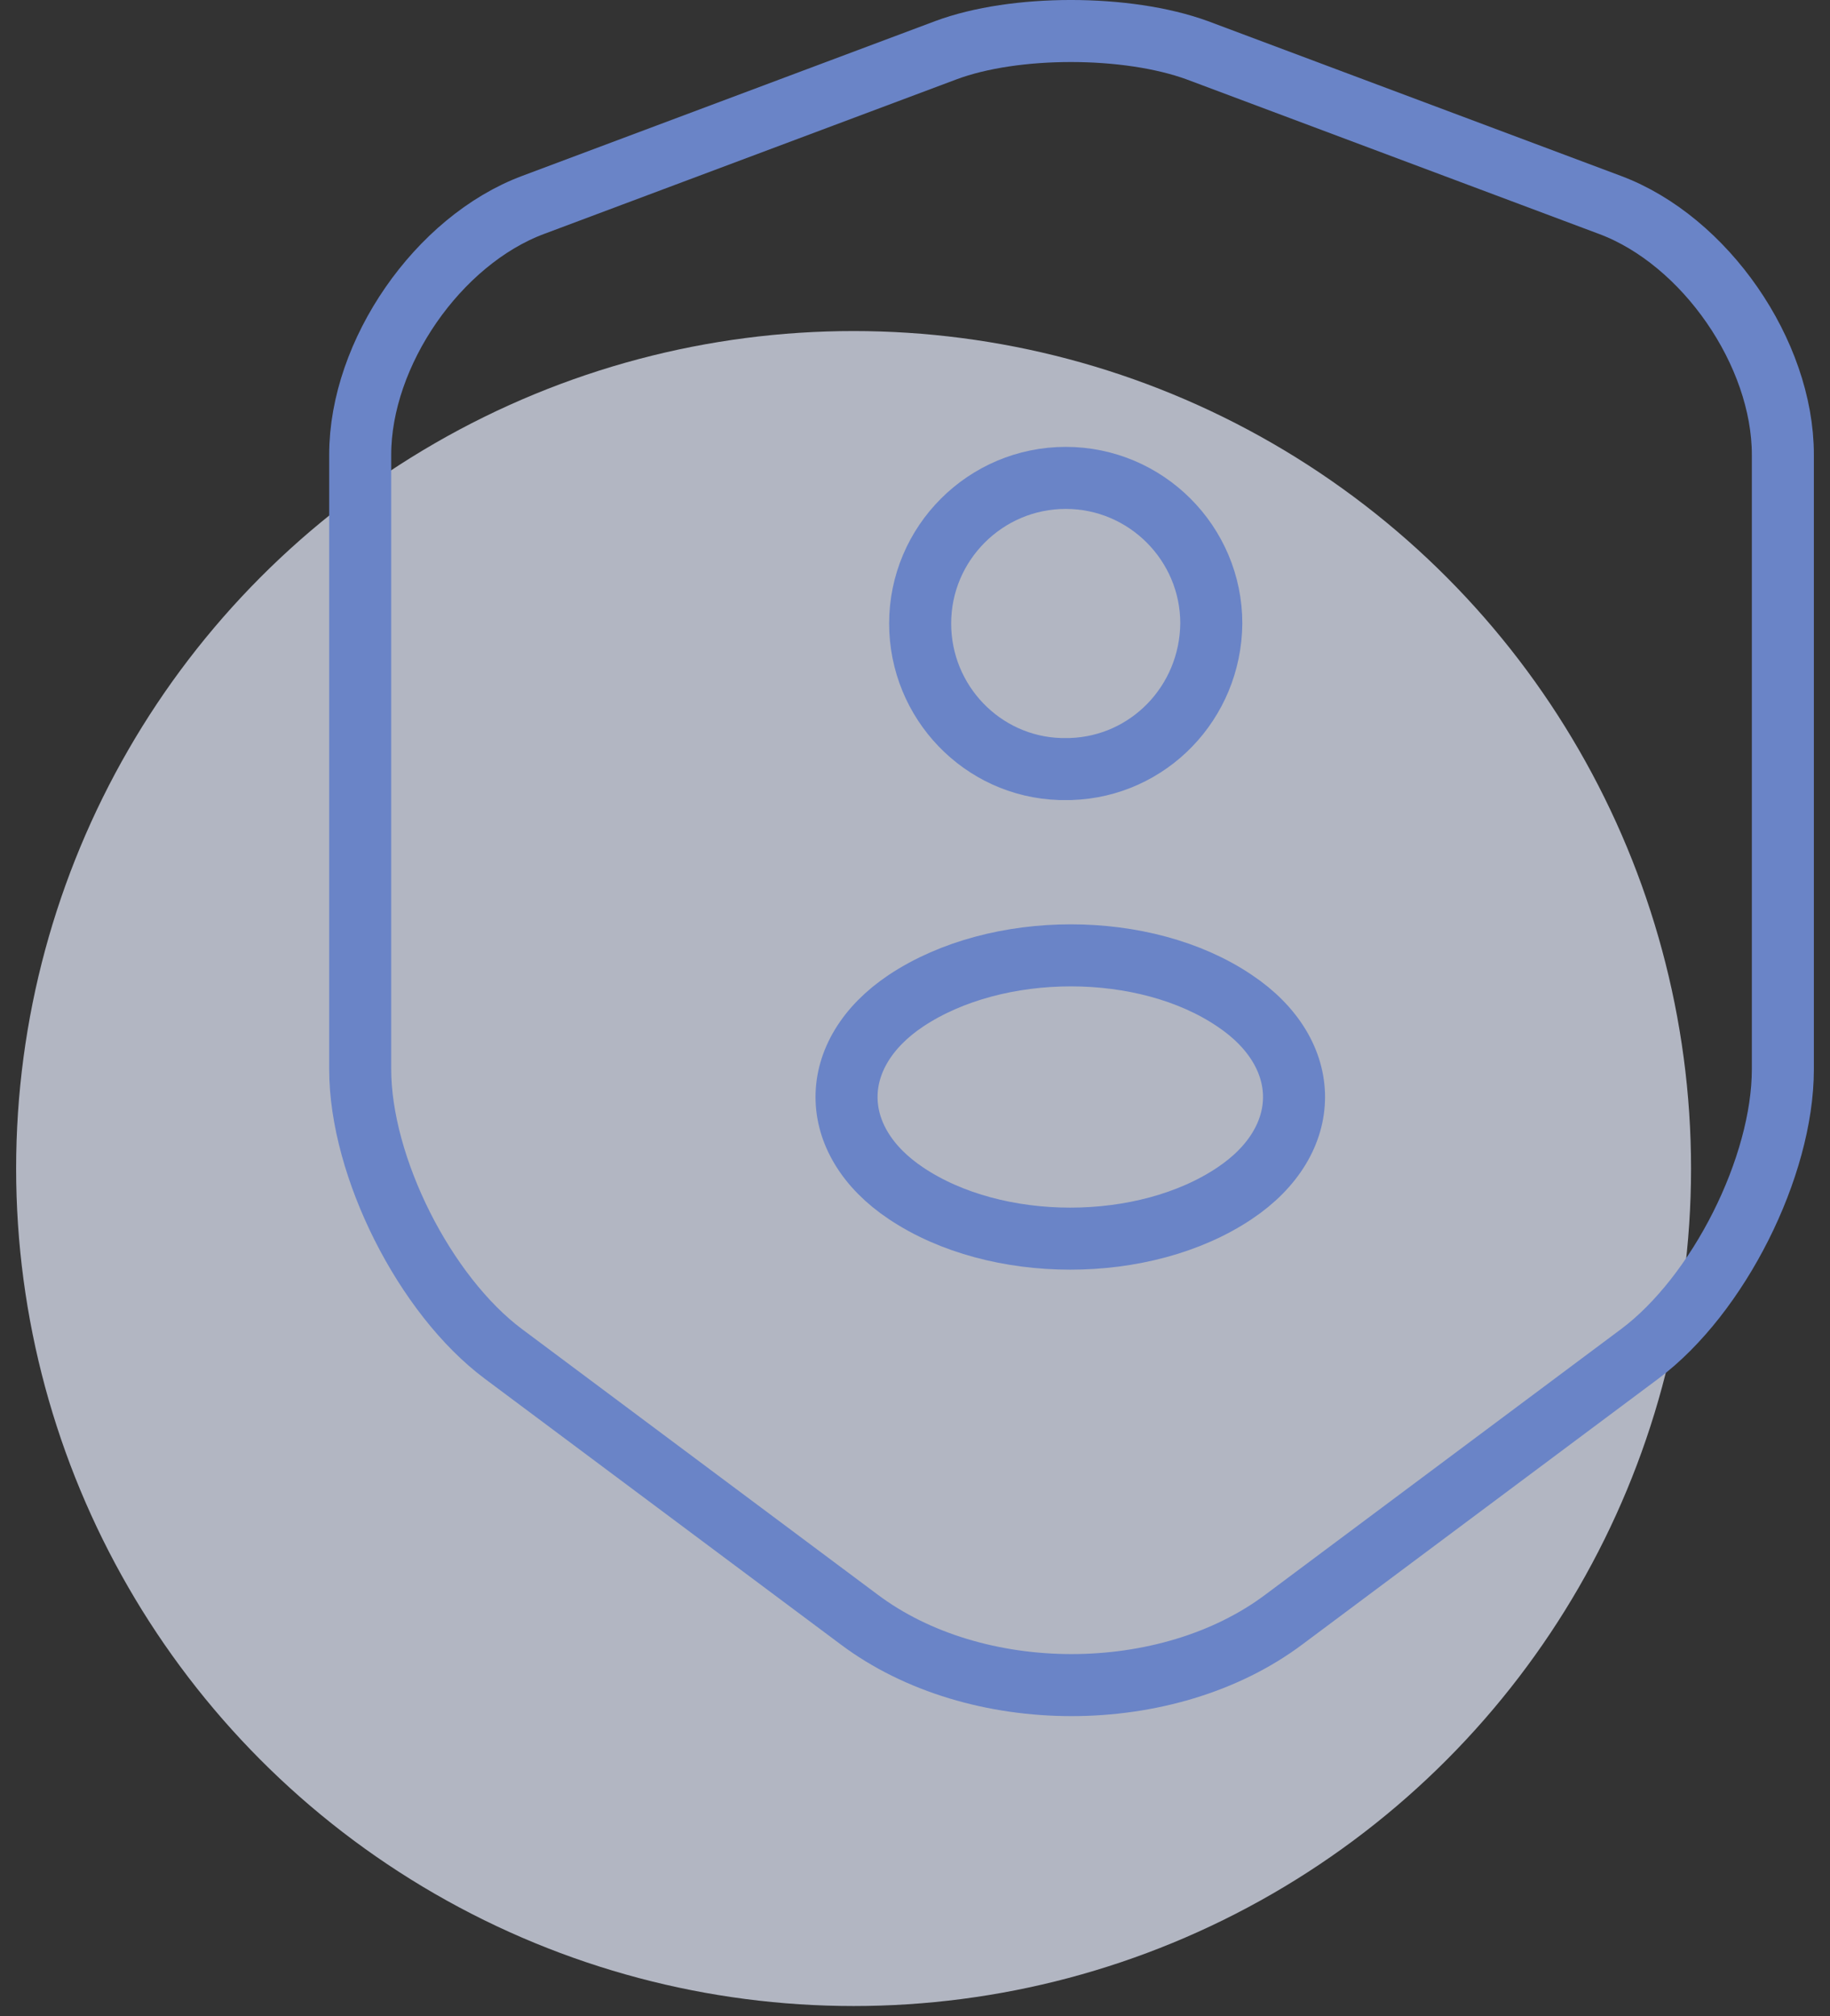
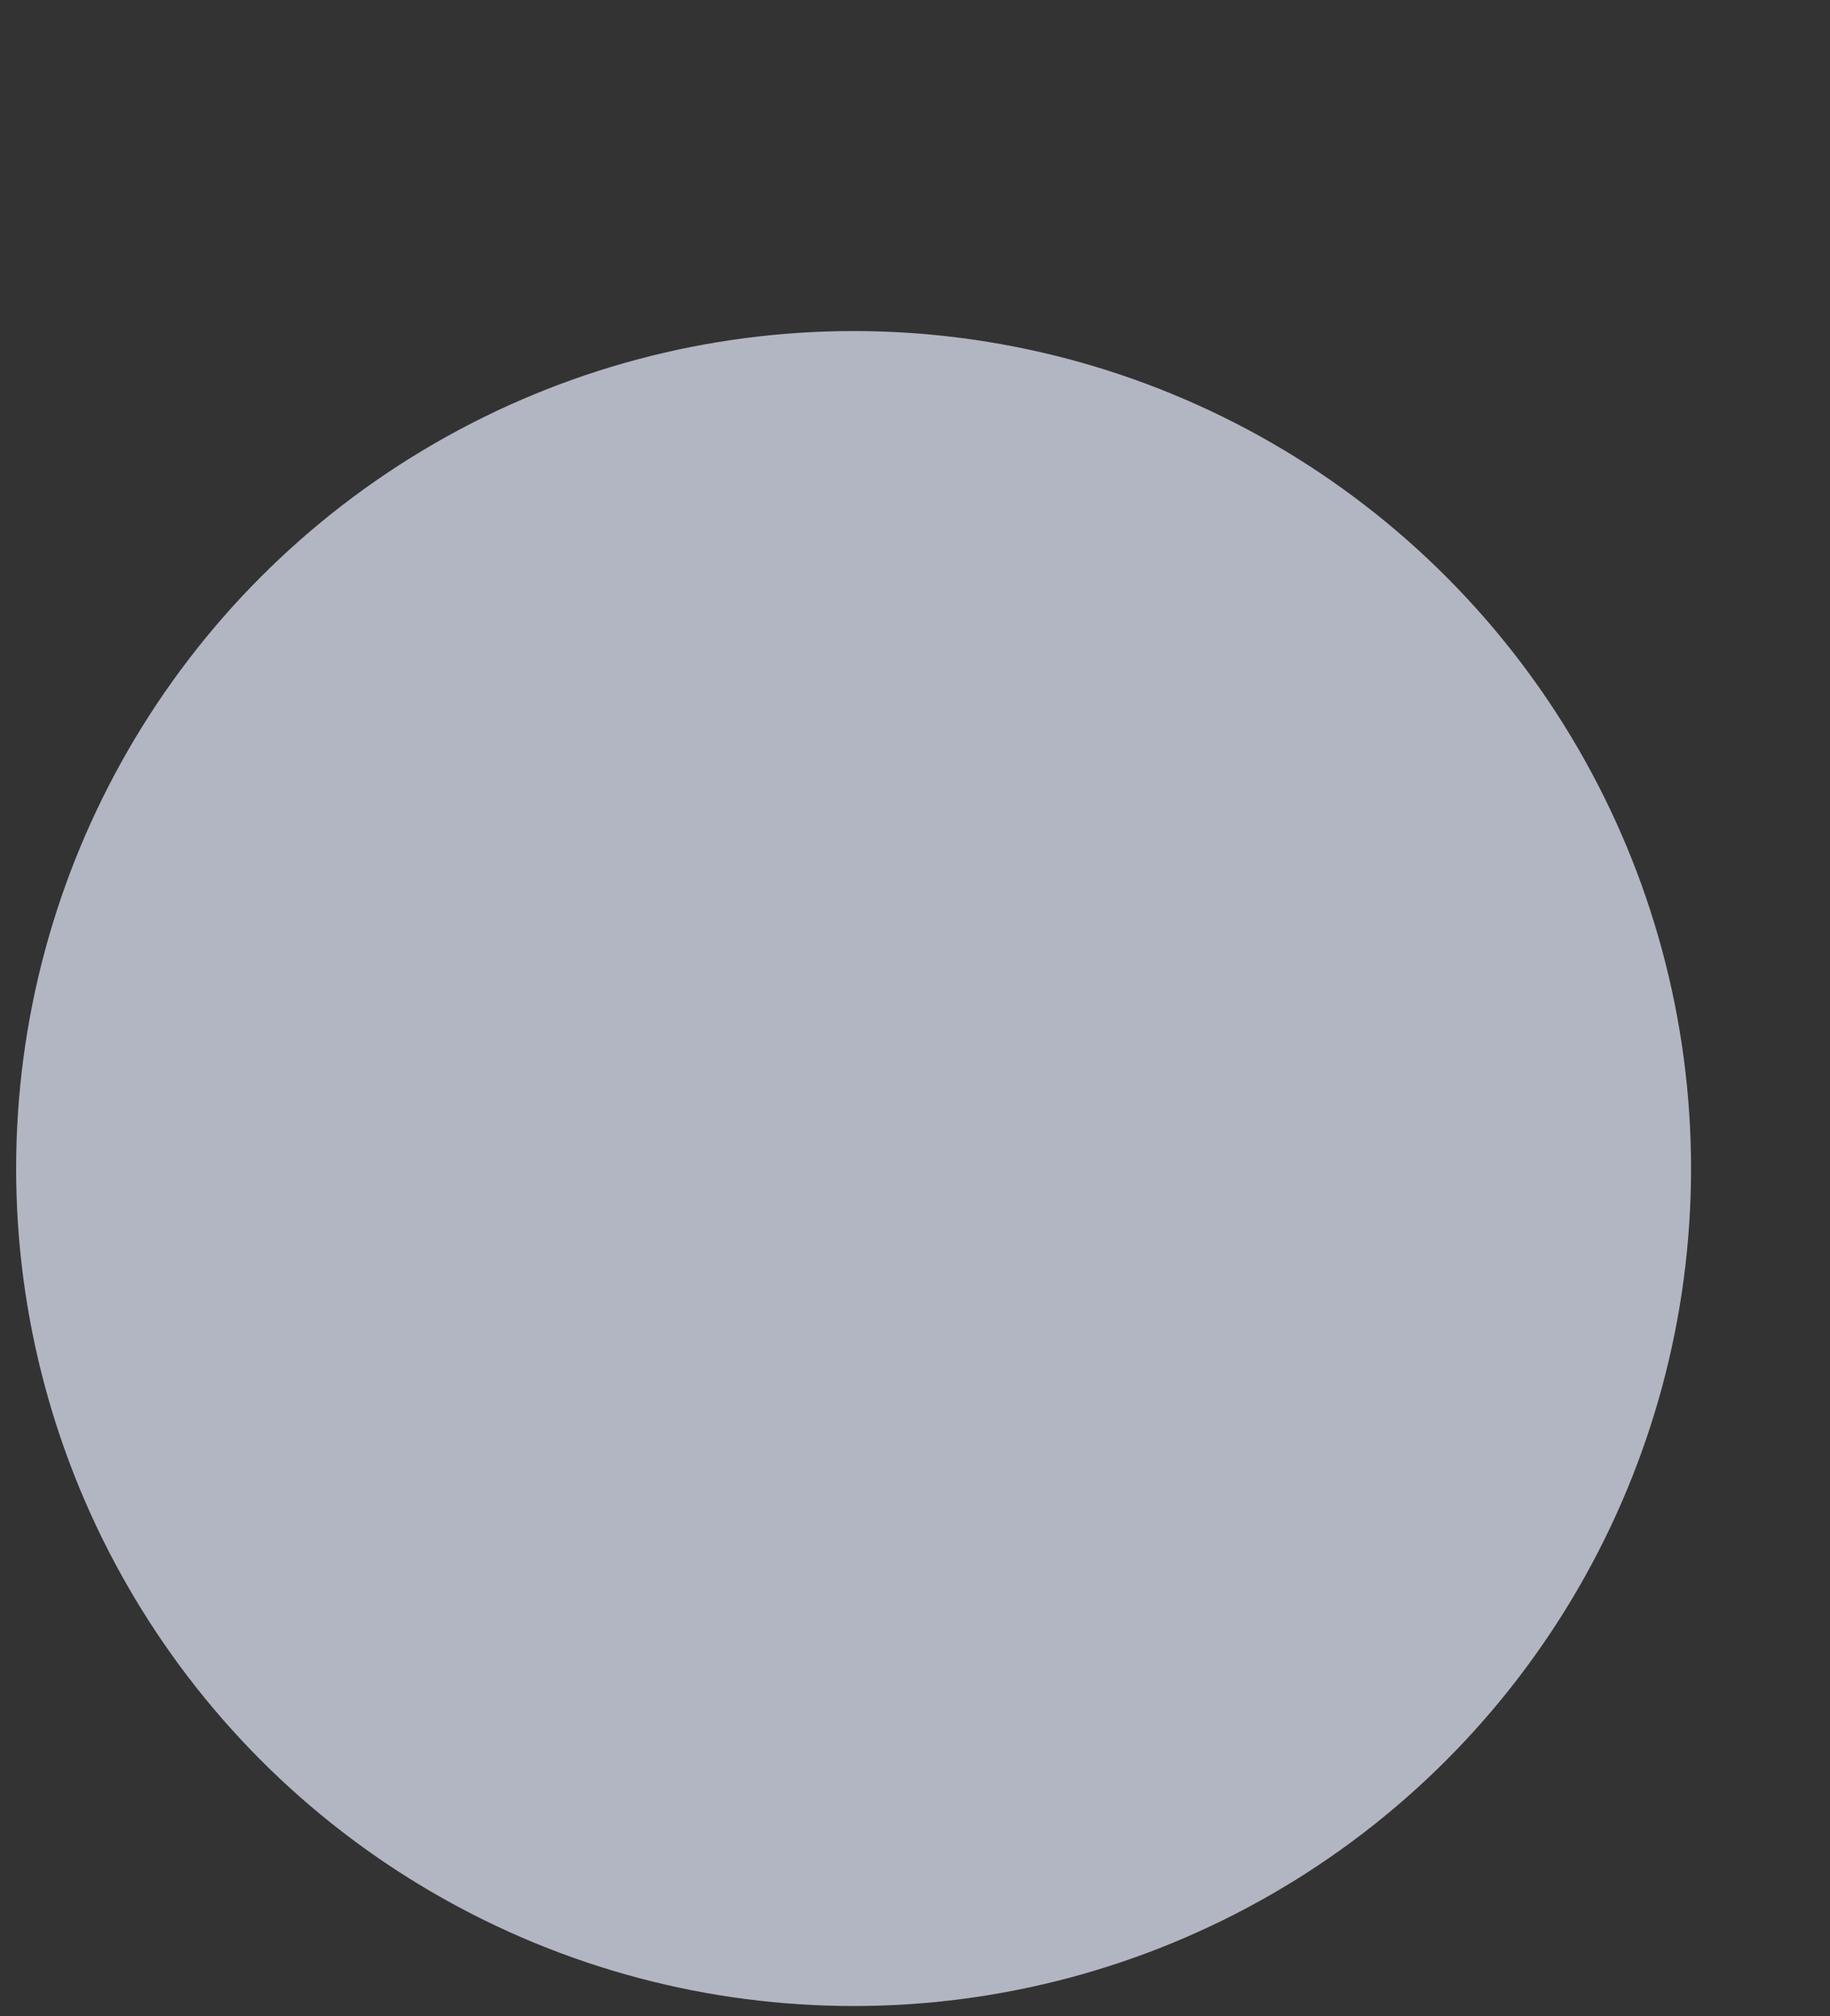
<svg xmlns="http://www.w3.org/2000/svg" width="59" height="65" viewBox="0 0 59 65" fill="none">
  <rect x="0" y="0" width="59" height="65" fill="#333333" stroke="none" />
  <circle opacity="0.7" cx="27.52" cy="37.673" r="27" fill="#E8EEFF" />
-   <path d="M30.493 1.62L17.187 6.607C14.12 7.753 11.613 11.38 11.613 14.66V34.473C11.613 37.62 13.693 41.753 16.227 43.647L27.693 52.207C31.453 55.033 37.64 55.033 41.4 52.207L52.867 43.647C55.4 41.753 57.48 37.62 57.48 34.473V14.66C57.48 11.38 54.973 7.753 51.907 6.607L38.6 1.62C36.333 0.793 32.707 0.793 30.493 1.62V1.62Z" stroke="#6A84C7" stroke-width="2" stroke-linecap="round" stroke-linejoin="round" />
-   <path d="M34.52 24.793H34.173C31.666 24.713 29.666 22.633 29.666 20.1C29.666 17.513 31.773 15.407 34.36 15.407C36.946 15.407 39.053 17.513 39.053 20.1C39.026 22.66 37.026 24.713 34.52 24.793ZM29.213 32.26C26.653 33.967 26.653 36.767 29.213 38.473C32.12 40.42 36.893 40.42 39.8 38.473C42.36 36.767 42.36 33.967 39.8 32.26C36.92 30.313 32.146 30.313 29.213 32.26Z" stroke="#6A84C7" stroke-width="2" stroke-linecap="round" stroke-linejoin="round" />
</svg>